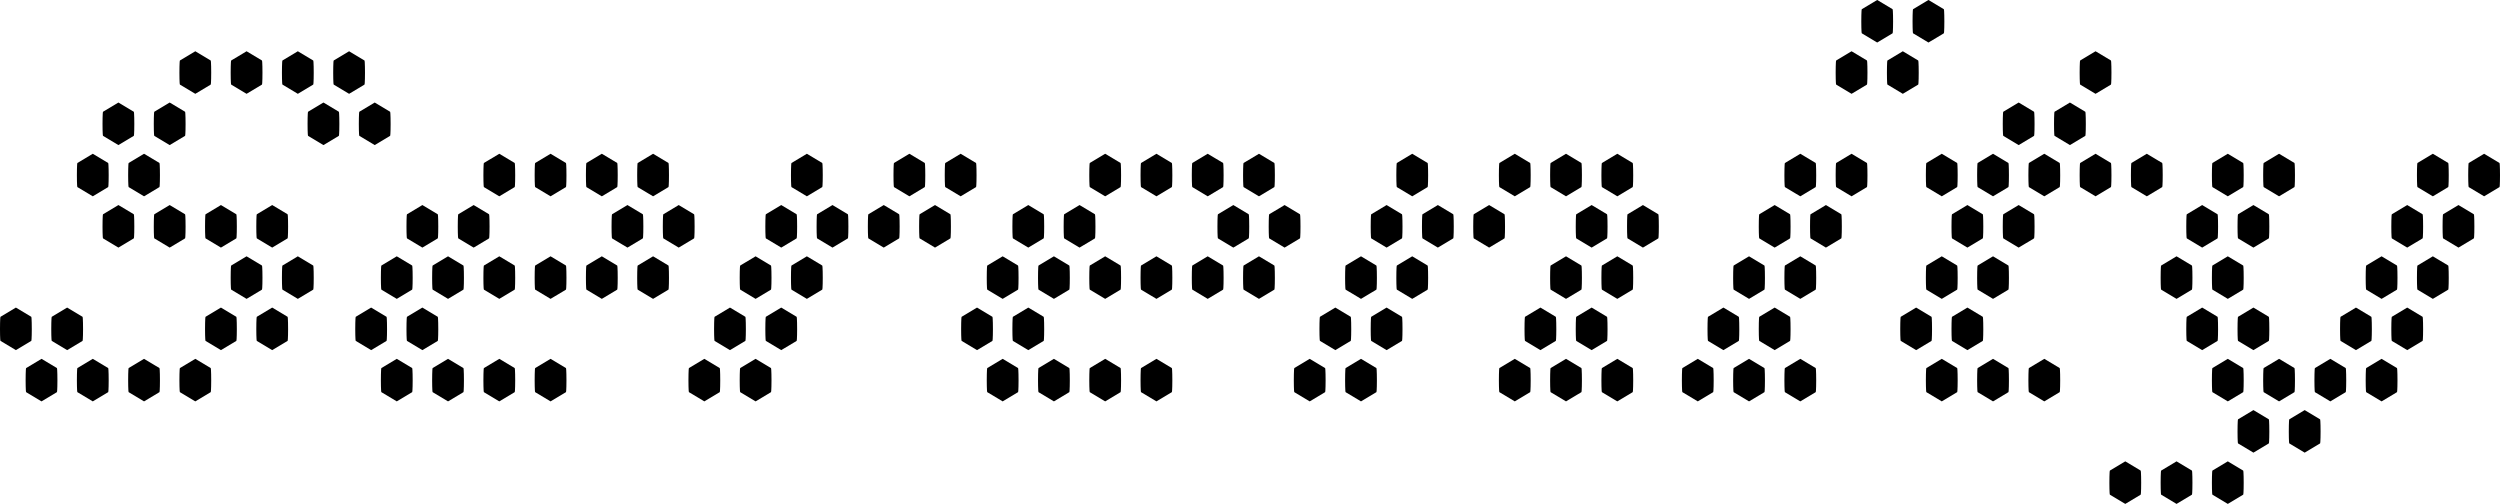
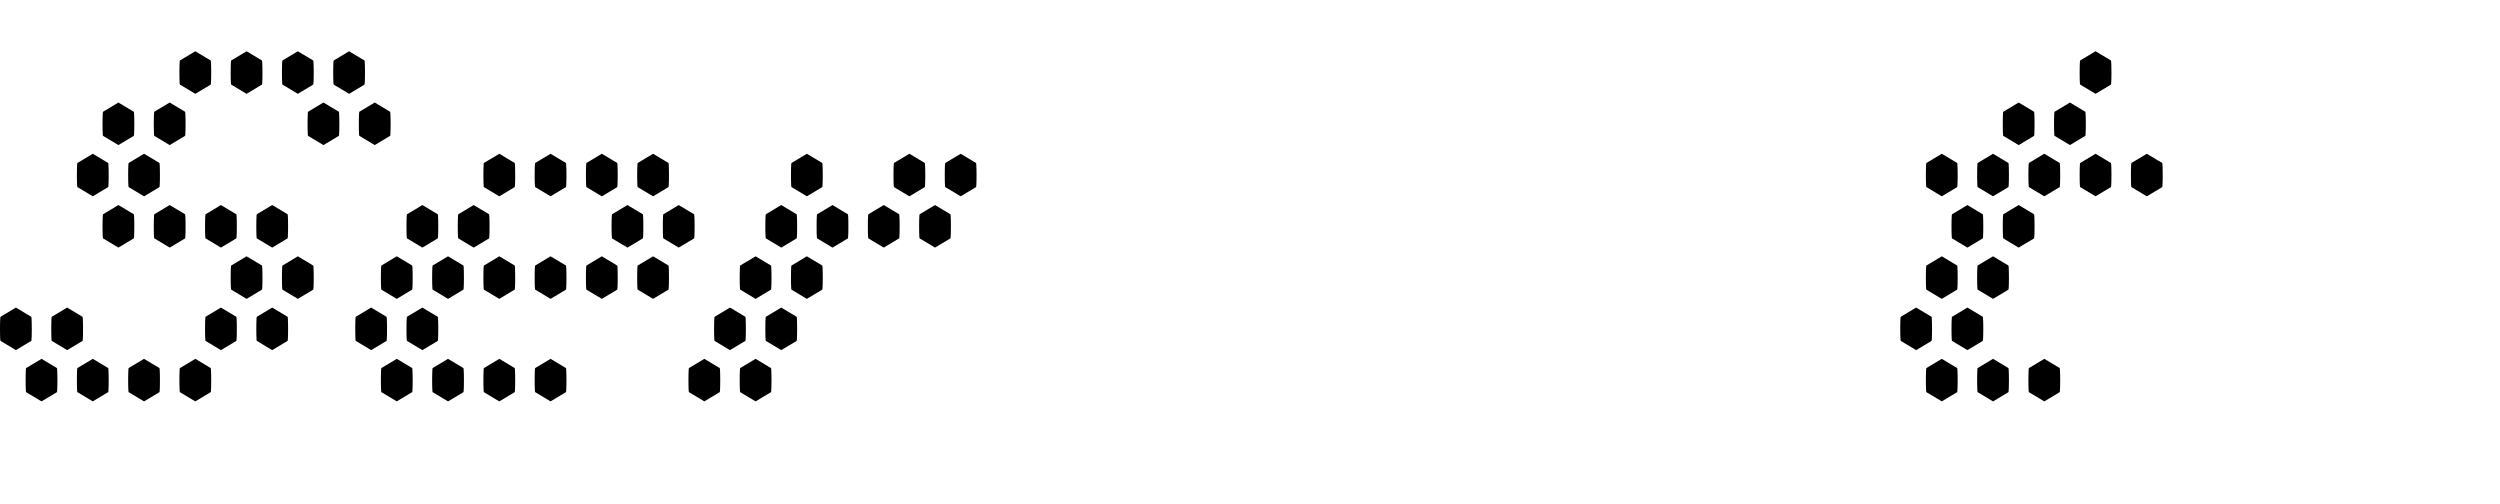
<svg xmlns="http://www.w3.org/2000/svg" id="Layer_2" data-name="Layer 2" width="872.98" height="175.96" viewBox="0 0 872.98 175.96">
  <g id="Ticker">
    <g id="lo_res_light_tile_italic" data-name="lo res light tile italic">
      <g>
        <path d="M.18,119.04c-.18-.18-.18-3.94-.18-4.12s0-4.12.18-4.3l5.37-3.22,5.37,3.22c.18.18.18,4.12.18,4.3s0,3.94-.18,4.12l-5.37,3.22-5.37-3.22ZM9.13,136.94c-.18-.18-.18-3.94-.18-4.12s0-4.12.18-4.3l5.37-3.22,5.37,3.22c.18.18.18,4.12.18,4.3s0,3.94-.18,4.12l-5.37,3.22-5.37-3.22ZM18.08,119.04c-.18-.18-.18-3.94-.18-4.12s0-4.12.18-4.3l5.37-3.22,5.37,3.22c.18.18.18,4.12.18,4.3s0,3.94-.18,4.12l-5.37,3.22-5.37-3.22ZM27.03,65.33c-.18-.18-.18-3.94-.18-4.12s0-4.12.18-4.3l5.37-3.22,5.37,3.22c.18.18.18,4.12.18,4.3s0,3.94-.18,4.12l-5.37,3.22-5.37-3.22ZM27.03,136.94c-.18-.18-.18-3.94-.18-4.12s0-4.12.18-4.3l5.37-3.22,5.37,3.22c.18.18.18,4.12.18,4.3s0,3.94-.18,4.12l-5.37,3.22-5.37-3.22ZM35.98,47.44c-.18-.18-.18-3.94-.18-4.12s0-4.12.18-4.3l5.37-3.22,5.37,3.22c.18.18.18,4.12.18,4.3s0,3.94-.18,4.12l-5.37,3.22-5.37-3.22ZM35.98,83.24c-.18-.18-.18-3.94-.18-4.12s0-4.12.18-4.3l5.37-3.22,5.37,3.22c.18.18.18,4.12.18,4.3s0,3.94-.18,4.12l-5.37,3.22-5.37-3.22ZM44.93,65.33c-.18-.18-.18-3.94-.18-4.12s0-4.12.18-4.3l5.37-3.22,5.37,3.22c.18.18.18,4.12.18,4.3s0,3.94-.18,4.12l-5.37,3.22-5.37-3.22ZM44.93,136.94c-.18-.18-.18-3.94-.18-4.12s0-4.12.18-4.3l5.37-3.22,5.37,3.22c.18.18.18,4.12.18,4.3s0,3.94-.18,4.12l-5.37,3.22-5.37-3.22ZM53.88,47.44c-.18-.18-.18-3.94-.18-4.12s0-4.12.18-4.3l5.37-3.22,5.37,3.22c.18.18.18,4.12.18,4.3s0,3.94-.18,4.12l-5.37,3.22-5.37-3.22ZM53.88,83.24c-.18-.18-.18-3.94-.18-4.12s0-4.12.18-4.3l5.37-3.22,5.37,3.22c.18.18.18,4.12.18,4.3s0,3.94-.18,4.12l-5.37,3.22-5.37-3.22ZM62.83,29.54c-.18-.18-.18-3.94-.18-4.12s0-4.12.18-4.3l5.37-3.22,5.37,3.22c.18.18.18,4.12.18,4.3s0,3.94-.18,4.12l-5.37,3.22-5.37-3.22ZM62.83,136.94c-.18-.18-.18-3.94-.18-4.12s0-4.12.18-4.3l5.37-3.22,5.37,3.22c.18.18.18,4.12.18,4.3s0,3.94-.18,4.12l-5.37,3.22-5.37-3.22ZM71.78,83.24c-.18-.18-.18-3.94-.18-4.12s0-4.12.18-4.3l5.37-3.22,5.37,3.22c.18.18.18,4.12.18,4.3s0,3.94-.18,4.12l-5.37,3.22-5.37-3.22ZM71.78,119.04c-.18-.18-.18-3.94-.18-4.12s0-4.12.18-4.3l5.37-3.22,5.37,3.22c.18.18.18,4.12.18,4.3s0,3.94-.18,4.12l-5.37,3.22-5.37-3.22ZM80.73,29.54c-.18-.18-.18-3.94-.18-4.12s0-4.12.18-4.3l5.37-3.22,5.37,3.22c.18.18.18,4.12.18,4.3s0,3.94-.18,4.12l-5.37,3.22-5.37-3.22ZM80.73,101.14c-.18-.18-.18-3.94-.18-4.12s0-4.12.18-4.3l5.37-3.22,5.37,3.22c.18.18.18,4.12.18,4.3s0,3.94-.18,4.12l-5.37,3.22-5.37-3.22ZM89.68,83.24c-.18-.18-.18-3.94-.18-4.12s0-4.12.18-4.3l5.37-3.22,5.37,3.22c.18.18.18,4.12.18,4.3s0,3.94-.18,4.12l-5.37,3.22-5.37-3.22ZM89.68,119.04c-.18-.18-.18-3.94-.18-4.12s0-4.12.18-4.3l5.37-3.22,5.37,3.22c.18.18.18,4.12.18,4.3s0,3.94-.18,4.12l-5.37,3.22-5.37-3.22ZM98.63,29.54c-.18-.18-.18-3.94-.18-4.12s0-4.12.18-4.3l5.37-3.22,5.37,3.22c.18.18.18,4.12.18,4.3s0,3.94-.18,4.12l-5.37,3.22-5.37-3.22ZM98.63,101.14c-.18-.18-.18-3.94-.18-4.12s0-4.12.18-4.3l5.37-3.22,5.37,3.22c.18.18.18,4.12.18,4.3s0,3.94-.18,4.12l-5.37,3.22-5.37-3.22ZM107.58,47.44c-.18-.18-.18-3.94-.18-4.12s0-4.12.18-4.3l5.37-3.22,5.37,3.22c.18.18.18,4.12.18,4.3s0,3.94-.18,4.12l-5.37,3.22-5.37-3.22ZM116.53,29.54c-.18-.18-.18-3.94-.18-4.12s0-4.12.18-4.3l5.37-3.22,5.37,3.22c.18.18.18,4.12.18,4.3s0,3.94-.18,4.12l-5.37,3.22-5.37-3.22ZM125.48,47.44c-.18-.18-.18-3.94-.18-4.12s0-4.12.18-4.3l5.37-3.22,5.37,3.22c.18.18.18,4.12.18,4.3s0,3.94-.18,4.12l-5.37,3.22-5.37-3.22Z" />
        <path d="M124.23,119.04c-.18-.18-.18-3.94-.18-4.12s0-4.12.18-4.3l5.37-3.22,5.37,3.22c.18.18.18,4.12.18,4.3s0,3.94-.18,4.12l-5.37,3.22-5.37-3.22ZM133.18,101.14c-.18-.18-.18-3.94-.18-4.12s0-4.12.18-4.3l5.37-3.22,5.37,3.22c.18.18.18,4.12.18,4.3s0,3.94-.18,4.12l-5.37,3.22-5.37-3.22ZM133.18,136.94c-.18-.18-.18-3.94-.18-4.12s0-4.12.18-4.3l5.37-3.22,5.37,3.22c.18.18.18,4.12.18,4.3s0,3.94-.18,4.12l-5.37,3.22-5.37-3.22ZM142.12,83.24c-.18-.18-.18-3.94-.18-4.12s0-4.12.18-4.3l5.37-3.22,5.37,3.22c.18.18.18,4.12.18,4.3s0,3.94-.18,4.12l-5.37,3.22-5.37-3.22ZM142.12,119.04c-.18-.18-.18-3.94-.18-4.12s0-4.12.18-4.3l5.37-3.22,5.37,3.22c.18.18.18,4.12.18,4.3s0,3.94-.18,4.12l-5.37,3.22-5.37-3.22ZM151.08,101.14c-.18-.18-.18-3.94-.18-4.12s0-4.12.18-4.3l5.37-3.22,5.37,3.22c.18.18.18,4.12.18,4.3s0,3.94-.18,4.12l-5.37,3.22-5.37-3.22ZM151.08,136.94c-.18-.18-.18-3.94-.18-4.12s0-4.12.18-4.3l5.37-3.22,5.37,3.22c.18.18.18,4.12.18,4.3s0,3.94-.18,4.12l-5.37,3.22-5.37-3.22ZM160.03,83.24c-.18-.18-.18-3.94-.18-4.12s0-4.12.18-4.3l5.37-3.22,5.37,3.22c.18.18.18,4.12.18,4.3s0,3.94-.18,4.12l-5.37,3.22-5.37-3.22ZM168.98,65.33c-.18-.18-.18-3.94-.18-4.12s0-4.12.18-4.3l5.37-3.22,5.37,3.22c.18.18.18,4.12.18,4.3s0,3.94-.18,4.12l-5.37,3.22-5.37-3.22ZM168.98,101.14c-.18-.18-.18-3.94-.18-4.12s0-4.12.18-4.3l5.37-3.22,5.37,3.22c.18.18.18,4.12.18,4.3s0,3.94-.18,4.12l-5.37,3.22-5.37-3.22ZM168.98,136.94c-.18-.18-.18-3.94-.18-4.12s0-4.12.18-4.3l5.37-3.22,5.37,3.22c.18.18.18,4.12.18,4.3s0,3.94-.18,4.12l-5.37,3.22-5.37-3.22ZM186.88,65.33c-.18-.18-.18-3.94-.18-4.12s0-4.12.18-4.3l5.37-3.22,5.37,3.22c.18.18.18,4.12.18,4.3s0,3.94-.18,4.12l-5.37,3.22-5.37-3.22ZM186.88,101.14c-.18-.18-.18-3.94-.18-4.12s0-4.12.18-4.3l5.37-3.22,5.37,3.22c.18.18.18,4.12.18,4.3s0,3.94-.18,4.12l-5.37,3.22-5.37-3.22ZM186.88,136.94c-.18-.18-.18-3.94-.18-4.12s0-4.12.18-4.3l5.37-3.22,5.37,3.22c.18.18.18,4.12.18,4.3s0,3.94-.18,4.12l-5.37,3.22-5.37-3.22ZM204.78,65.33c-.18-.18-.18-3.94-.18-4.12s0-4.12.18-4.3l5.37-3.22,5.37,3.22c.18.18.18,4.12.18,4.3s0,3.94-.18,4.12l-5.37,3.22-5.37-3.22ZM204.78,101.14c-.18-.18-.18-3.94-.18-4.12s0-4.12.18-4.3l5.37-3.22,5.37,3.22c.18.18.18,4.12.18,4.3s0,3.94-.18,4.12l-5.37,3.22-5.37-3.22ZM213.73,83.24c-.18-.18-.18-3.94-.18-4.12s0-4.12.18-4.3l5.37-3.22,5.37,3.22c.18.18.18,4.12.18,4.3s0,3.94-.18,4.12l-5.37,3.22-5.37-3.22ZM222.68,65.33c-.18-.18-.18-3.94-.18-4.12s0-4.12.18-4.3l5.37-3.22,5.37,3.22c.18.18.18,4.12.18,4.3s0,3.94-.18,4.12l-5.37,3.22-5.37-3.22ZM222.68,101.14c-.18-.18-.18-3.94-.18-4.12s0-4.12.18-4.3l5.37-3.22,5.37,3.22c.18.18.18,4.12.18,4.3s0,3.94-.18,4.12l-5.37,3.22-5.37-3.22ZM231.63,83.24c-.18-.18-.18-3.94-.18-4.12s0-4.12.18-4.3l5.37-3.22,5.37,3.22c.18.18.18,4.12.18,4.3s0,3.94-.18,4.12l-5.37,3.22-5.37-3.22Z" />
        <path d="M240.58,136.94c-.18-.18-.18-3.94-.18-4.12s0-4.12.18-4.3l5.37-3.22,5.37,3.22c.18.18.18,4.12.18,4.3s0,3.94-.18,4.12l-5.37,3.22-5.37-3.22ZM249.53,119.04c-.18-.18-.18-3.94-.18-4.12s0-4.12.18-4.3l5.37-3.22,5.37,3.22c.18.18.18,4.12.18,4.3s0,3.94-.18,4.12l-5.37,3.22-5.37-3.22ZM258.48,101.14c-.18-.18-.18-3.94-.18-4.12s0-4.12.18-4.3l5.37-3.22,5.37,3.22c.18.18.18,4.12.18,4.3s0,3.94-.18,4.12l-5.37,3.22-5.37-3.22ZM258.48,136.94c-.18-.18-.18-3.94-.18-4.12s0-4.12.18-4.3l5.37-3.22,5.37,3.22c.18.18.18,4.12.18,4.3s0,3.94-.18,4.12l-5.37,3.22-5.37-3.22ZM267.43,83.24c-.18-.18-.18-3.94-.18-4.12s0-4.12.18-4.3l5.37-3.22,5.37,3.22c.18.18.18,4.12.18,4.3s0,3.94-.18,4.12l-5.37,3.22-5.37-3.22ZM267.43,119.04c-.18-.18-.18-3.94-.18-4.12s0-4.12.18-4.3l5.37-3.22,5.37,3.22c.18.18.18,4.12.18,4.3s0,3.94-.18,4.12l-5.37,3.22-5.37-3.22ZM276.38,65.33c-.18-.18-.18-3.94-.18-4.12s0-4.12.18-4.3l5.37-3.22,5.37,3.22c.18.18.18,4.12.18,4.3s0,3.94-.18,4.12l-5.37,3.22-5.37-3.22ZM276.38,101.14c-.18-.18-.18-3.94-.18-4.12s0-4.12.18-4.3l5.37-3.22,5.37,3.22c.18.18.18,4.12.18,4.3s0,3.94-.18,4.12l-5.37,3.22-5.37-3.22ZM285.33,83.24c-.18-.18-.18-3.94-.18-4.12s0-4.12.18-4.3l5.37-3.22,5.37,3.22c.18.18.18,4.12.18,4.3s0,3.94-.18,4.12l-5.37,3.22-5.37-3.22ZM303.23,83.24c-.18-.18-.18-3.94-.18-4.12s0-4.12.18-4.3l5.37-3.22,5.37,3.22c.18.18.18,4.12.18,4.3s0,3.94-.18,4.12l-5.37,3.22-5.37-3.22ZM312.18,65.33c-.18-.18-.18-3.94-.18-4.12s0-4.12.18-4.3l5.37-3.22,5.37,3.22c.18.18.18,4.12.18,4.3s0,3.94-.18,4.12l-5.37,3.22-5.37-3.22ZM321.13,83.24c-.18-.18-.18-3.94-.18-4.12s0-4.12.18-4.3l5.37-3.22,5.37,3.22c.18.18.18,4.12.18,4.3s0,3.94-.18,4.12l-5.37,3.22-5.37-3.22ZM330.08,65.33c-.18-.18-.18-3.94-.18-4.12s0-4.12.18-4.3l5.37-3.22,5.37,3.22c.18.18.18,4.12.18,4.3s0,3.94-.18,4.12l-5.37,3.22-5.37-3.22Z" />
-         <path d="M335.8,119.04c-.18-.18-.18-3.94-.18-4.12s0-4.12.18-4.3l5.37-3.22,5.37,3.22c.18.18.18,4.12.18,4.3s0,3.94-.18,4.12l-5.37,3.22-5.37-3.22ZM344.75,101.14c-.18-.18-.18-3.94-.18-4.12s0-4.12.18-4.3l5.37-3.22,5.37,3.22c.18.18.18,4.12.18,4.3s0,3.94-.18,4.12l-5.37,3.22-5.37-3.22ZM344.75,136.94c-.18-.18-.18-3.94-.18-4.12s0-4.12.18-4.3l5.37-3.22,5.37,3.22c.18.18.18,4.12.18,4.3s0,3.94-.18,4.12l-5.37,3.22-5.37-3.22ZM353.7,83.24c-.18-.18-.18-3.94-.18-4.12s0-4.12.18-4.3l5.37-3.22,5.37,3.22c.18.18.18,4.12.18,4.3s0,3.94-.18,4.12l-5.37,3.22-5.37-3.22ZM353.7,119.04c-.18-.18-.18-3.94-.18-4.12s0-4.12.18-4.3l5.37-3.22,5.37,3.22c.18.18.18,4.12.18,4.3s0,3.94-.18,4.12l-5.37,3.22-5.37-3.22ZM362.65,101.14c-.18-.18-.18-3.94-.18-4.12s0-4.12.18-4.3l5.37-3.22,5.37,3.22c.18.18.18,4.12.18,4.3s0,3.94-.18,4.12l-5.37,3.22-5.37-3.22ZM362.65,136.94c-.18-.18-.18-3.94-.18-4.12s0-4.12.18-4.3l5.37-3.22,5.37,3.22c.18.18.18,4.12.18,4.3s0,3.94-.18,4.12l-5.37,3.22-5.37-3.22ZM371.6,83.24c-.18-.18-.18-3.94-.18-4.12s0-4.12.18-4.3l5.37-3.22,5.37,3.22c.18.18.18,4.12.18,4.3s0,3.94-.18,4.12l-5.37,3.22-5.37-3.22ZM380.55,65.33c-.18-.18-.18-3.94-.18-4.12s0-4.12.18-4.3l5.37-3.22,5.37,3.22c.18.18.18,4.12.18,4.3s0,3.94-.18,4.12l-5.37,3.22-5.37-3.22ZM380.55,101.14c-.18-.18-.18-3.94-.18-4.12s0-4.12.18-4.3l5.37-3.22,5.37,3.22c.18.18.18,4.12.18,4.3s0,3.94-.18,4.12l-5.37,3.22-5.37-3.22ZM380.55,136.94c-.18-.18-.18-3.94-.18-4.12s0-4.12.18-4.3l5.37-3.22,5.37,3.22c.18.18.18,4.12.18,4.3s0,3.94-.18,4.12l-5.37,3.22-5.37-3.22ZM398.45,65.33c-.18-.18-.18-3.94-.18-4.12s0-4.12.18-4.3l5.37-3.22,5.37,3.22c.18.18.18,4.12.18,4.3s0,3.94-.18,4.12l-5.37,3.22-5.37-3.22ZM398.45,101.14c-.18-.18-.18-3.94-.18-4.12s0-4.12.18-4.3l5.37-3.22,5.37,3.22c.18.18.18,4.12.18,4.3s0,3.94-.18,4.12l-5.37,3.22-5.37-3.22ZM398.45,136.94c-.18-.18-.18-3.94-.18-4.12s0-4.12.18-4.3l5.37-3.22,5.37,3.22c.18.18.18,4.12.18,4.3s0,3.94-.18,4.12l-5.37,3.22-5.37-3.22ZM416.35,65.33c-.18-.18-.18-3.94-.18-4.12s0-4.12.18-4.3l5.37-3.22,5.37,3.22c.18.18.18,4.12.18,4.3s0,3.94-.18,4.12l-5.37,3.22-5.37-3.22ZM416.35,101.14c-.18-.18-.18-3.94-.18-4.12s0-4.12.18-4.3l5.37-3.22,5.37,3.22c.18.18.18,4.12.18,4.3s0,3.94-.18,4.12l-5.37,3.22-5.37-3.22ZM425.3,83.24c-.18-.18-.18-3.94-.18-4.12s0-4.12.18-4.3l5.37-3.22,5.37,3.22c.18.18.18,4.12.18,4.3s0,3.94-.18,4.12l-5.37,3.22-5.37-3.22ZM434.25,65.33c-.18-.18-.18-3.94-.18-4.12s0-4.12.18-4.3l5.37-3.22,5.37,3.22c.18.18.18,4.12.18,4.3s0,3.94-.18,4.12l-5.37,3.22-5.37-3.22ZM434.25,101.14c-.18-.18-.18-3.94-.18-4.12s0-4.12.18-4.3l5.37-3.22,5.37,3.22c.18.18.18,4.12.18,4.3s0,3.94-.18,4.12l-5.37,3.22-5.37-3.22ZM443.2,83.24c-.18-.18-.18-3.94-.18-4.12s0-4.12.18-4.3l5.37-3.22,5.37,3.22c.18.18.18,4.12.18,4.3s0,3.94-.18,4.12l-5.37,3.22-5.37-3.22Z" />
-         <path d="M451.97,136.94c-.18-.18-.18-3.94-.18-4.12s0-4.12.18-4.3l5.37-3.22,5.37,3.22c.18.18.18,4.12.18,4.3s0,3.94-.18,4.12l-5.37,3.22-5.37-3.22ZM460.92,119.04c-.18-.18-.18-3.94-.18-4.12s0-4.12.18-4.3l5.37-3.22,5.37,3.22c.18.18.18,4.12.18,4.3s0,3.94-.18,4.12l-5.37,3.22-5.37-3.22ZM469.88,101.14c-.18-.18-.18-3.94-.18-4.12s0-4.12.18-4.3l5.37-3.22,5.37,3.22c.18.18.18,4.12.18,4.3s0,3.94-.18,4.12l-5.37,3.22-5.37-3.22ZM469.88,136.94c-.18-.18-.18-3.94-.18-4.12s0-4.12.18-4.3l5.37-3.22,5.37,3.22c.18.18.18,4.12.18,4.3s0,3.94-.18,4.12l-5.37,3.22-5.37-3.22ZM478.82,83.24c-.18-.18-.18-3.94-.18-4.12s0-4.12.18-4.3l5.37-3.22,5.37,3.22c.18.18.18,4.12.18,4.3s0,3.94-.18,4.12l-5.37,3.22-5.37-3.22ZM478.82,119.04c-.18-.18-.18-3.94-.18-4.12s0-4.12.18-4.3l5.37-3.22,5.37,3.22c.18.18.18,4.12.18,4.3s0,3.94-.18,4.12l-5.37,3.22-5.37-3.22ZM487.77,65.33c-.18-.18-.18-3.94-.18-4.12s0-4.12.18-4.3l5.37-3.22,5.37,3.22c.18.18.18,4.12.18,4.3s0,3.94-.18,4.12l-5.37,3.22-5.37-3.22ZM487.77,101.14c-.18-.18-.18-3.94-.18-4.12s0-4.12.18-4.3l5.37-3.22,5.37,3.22c.18.18.18,4.12.18,4.3s0,3.94-.18,4.12l-5.37,3.22-5.37-3.22ZM496.72,83.24c-.18-.18-.18-3.94-.18-4.12s0-4.12.18-4.3l5.37-3.22,5.37,3.22c.18.18.18,4.12.18,4.3s0,3.94-.18,4.12l-5.37,3.22-5.37-3.22ZM514.62,83.24c-.18-.18-.18-3.94-.18-4.12s0-4.12.18-4.3l5.37-3.22,5.37,3.22c.18.18.18,4.12.18,4.3s0,3.94-.18,4.12l-5.37,3.22-5.37-3.22ZM523.58,65.33c-.18-.18-.18-3.94-.18-4.12s0-4.12.18-4.3l5.37-3.22,5.37,3.22c.18.18.18,4.12.18,4.3s0,3.94-.18,4.12l-5.37,3.22-5.37-3.22ZM523.58,136.94c-.18-.18-.18-3.94-.18-4.12s0-4.12.18-4.3l5.37-3.22,5.37,3.22c.18.18.18,4.12.18,4.3s0,3.94-.18,4.12l-5.37,3.22-5.37-3.22ZM532.53,119.04c-.18-.18-.18-3.94-.18-4.12s0-4.12.18-4.3l5.37-3.22,5.37,3.22c.18.18.18,4.12.18,4.3s0,3.94-.18,4.12l-5.37,3.22-5.37-3.22ZM541.47,65.33c-.18-.18-.18-3.94-.18-4.12s0-4.12.18-4.3l5.37-3.22,5.37,3.22c.18.18.18,4.12.18,4.3s0,3.94-.18,4.12l-5.37,3.22-5.37-3.22ZM541.47,101.14c-.18-.18-.18-3.94-.18-4.12s0-4.12.18-4.3l5.37-3.22,5.37,3.22c.18.18.18,4.12.18,4.3s0,3.94-.18,4.12l-5.37,3.22-5.37-3.22ZM541.47,136.94c-.18-.18-.18-3.94-.18-4.12s0-4.12.18-4.3l5.37-3.22,5.37,3.22c.18.18.18,4.12.18,4.3s0,3.94-.18,4.12l-5.37,3.22-5.37-3.22ZM550.42,83.24c-.18-.18-.18-3.94-.18-4.12s0-4.12.18-4.3l5.37-3.22,5.37,3.22c.18.18.18,4.12.18,4.3s0,3.94-.18,4.12l-5.37,3.22-5.37-3.22ZM550.42,119.04c-.18-.18-.18-3.94-.18-4.12s0-4.12.18-4.3l5.37-3.22,5.37,3.22c.18.18.18,4.12.18,4.3s0,3.94-.18,4.12l-5.37,3.22-5.37-3.22ZM559.38,65.33c-.18-.18-.18-3.94-.18-4.12s0-4.12.18-4.3l5.37-3.22,5.37,3.22c.18.18.18,4.12.18,4.3s0,3.94-.18,4.12l-5.37,3.22-5.37-3.22ZM559.38,101.14c-.18-.18-.18-3.94-.18-4.12s0-4.12.18-4.3l5.37-3.22,5.37,3.22c.18.18.18,4.12.18,4.3s0,3.94-.18,4.12l-5.37,3.22-5.37-3.22ZM559.38,136.94c-.18-.18-.18-3.94-.18-4.12s0-4.12.18-4.3l5.37-3.22,5.37,3.22c.18.18.18,4.12.18,4.3s0,3.94-.18,4.12l-5.37,3.22-5.37-3.22ZM568.33,83.24c-.18-.18-.18-3.94-.18-4.12s0-4.12.18-4.3l5.37-3.22,5.37,3.22c.18.18.18,4.12.18,4.3s0,3.94-.18,4.12l-5.37,3.22-5.37-3.22Z" />
-         <path d="M587.48,136.94c-.18-.18-.18-3.94-.18-4.12s0-4.12.18-4.3l5.37-3.22,5.37,3.22c.18.18.18,4.12.18,4.3s0,3.94-.18,4.12l-5.37,3.22-5.37-3.22ZM596.43,119.04c-.18-.18-.18-3.94-.18-4.12s0-4.12.18-4.3l5.37-3.22,5.37,3.22c.18.18.18,4.12.18,4.3s0,3.94-.18,4.12l-5.37,3.22-5.37-3.22ZM605.38,101.14c-.18-.18-.18-3.94-.18-4.12s0-4.12.18-4.3l5.37-3.22,5.37,3.22c.18.18.18,4.12.18,4.3s0,3.94-.18,4.12l-5.37,3.22-5.37-3.22ZM605.38,136.94c-.18-.18-.18-3.94-.18-4.12s0-4.12.18-4.3l5.37-3.22,5.37,3.22c.18.18.18,4.12.18,4.3s0,3.94-.18,4.12l-5.37,3.22-5.37-3.22ZM614.33,83.24c-.18-.18-.18-3.94-.18-4.12s0-4.12.18-4.3l5.37-3.22,5.37,3.22c.18.18.18,4.12.18,4.3s0,3.94-.18,4.12l-5.37,3.22-5.37-3.22ZM614.33,119.04c-.18-.18-.18-3.94-.18-4.12s0-4.12.18-4.3l5.37-3.22,5.37,3.22c.18.18.18,4.12.18,4.3s0,3.94-.18,4.12l-5.37,3.22-5.37-3.22ZM623.28,65.33c-.18-.18-.18-3.94-.18-4.12s0-4.12.18-4.3l5.37-3.22,5.37,3.22c.18.18.18,4.12.18,4.3s0,3.94-.18,4.12l-5.37,3.22-5.37-3.22ZM623.28,101.14c-.18-.18-.18-3.94-.18-4.12s0-4.12.18-4.3l5.37-3.22,5.37,3.22c.18.18.18,4.12.18,4.3s0,3.94-.18,4.12l-5.37,3.22-5.37-3.22ZM623.28,136.94c-.18-.18-.18-3.94-.18-4.12s0-4.12.18-4.3l5.37-3.22,5.37,3.22c.18.18.18,4.12.18,4.3s0,3.94-.18,4.12l-5.37,3.22-5.37-3.22ZM632.23,83.24c-.18-.18-.18-3.94-.18-4.12s0-4.12.18-4.3l5.37-3.22,5.37,3.22c.18.18.18,4.12.18,4.3s0,3.94-.18,4.12l-5.37,3.22-5.37-3.22ZM641.18,29.54c-.18-.18-.18-3.94-.18-4.12s0-4.12.18-4.3l5.37-3.22,5.37,3.22c.18.18.18,4.12.18,4.3s0,3.94-.18,4.12l-5.37,3.22-5.37-3.22ZM641.18,65.33c-.18-.18-.18-3.94-.18-4.12s0-4.12.18-4.3l5.37-3.22,5.37,3.22c.18.18.18,4.12.18,4.3s0,3.94-.18,4.12l-5.37,3.22-5.37-3.22ZM650.13,11.63c-.18-.18-.18-3.94-.18-4.12s0-4.12.18-4.3l5.37-3.22,5.37,3.22c.18.18.18,4.12.18,4.3s0,3.94-.18,4.12l-5.37,3.22-5.37-3.22ZM659.08,29.54c-.18-.18-.18-3.94-.18-4.12s0-4.12.18-4.3l5.37-3.22,5.37,3.22c.18.18.18,4.12.18,4.3s0,3.94-.18,4.12l-5.37,3.22-5.37-3.22ZM668.03,11.63c-.18-.18-.18-3.94-.18-4.12s0-4.12.18-4.3l5.37-3.22,5.37,3.22c.18.18.18,4.12.18,4.3s0,3.94-.18,4.12l-5.37,3.22-5.37-3.22Z" />
        <path d="M663.73,119.04c-.18-.18-.18-3.94-.18-4.12s0-4.12.18-4.3l5.37-3.22,5.37,3.22c.18.18.18,4.12.18,4.3s0,3.94-.18,4.12l-5.37,3.22-5.37-3.22ZM672.68,65.33c-.18-.18-.18-3.94-.18-4.12s0-4.12.18-4.3l5.37-3.22,5.37,3.22c.18.18.18,4.12.18,4.3s0,3.94-.18,4.12l-5.37,3.22-5.37-3.22ZM672.68,101.14c-.18-.18-.18-3.94-.18-4.12s0-4.12.18-4.3l5.37-3.22,5.37,3.22c.18.18.18,4.12.18,4.3s0,3.94-.18,4.12l-5.37,3.22-5.37-3.22ZM672.68,136.94c-.18-.18-.18-3.94-.18-4.12s0-4.12.18-4.3l5.37-3.22,5.37,3.22c.18.18.18,4.12.18,4.3s0,3.94-.18,4.12l-5.37,3.22-5.37-3.22ZM681.63,83.24c-.18-.18-.18-3.94-.18-4.12s0-4.12.18-4.3l5.37-3.22,5.37,3.22c.18.18.18,4.12.18,4.3s0,3.94-.18,4.12l-5.37,3.22-5.37-3.22ZM681.63,119.04c-.18-.18-.18-3.94-.18-4.12s0-4.12.18-4.3l5.37-3.22,5.37,3.22c.18.18.18,4.12.18,4.3s0,3.94-.18,4.12l-5.37,3.22-5.37-3.22ZM690.58,65.33c-.18-.18-.18-3.94-.18-4.12s0-4.12.18-4.3l5.37-3.22,5.37,3.22c.18.18.18,4.12.18,4.3s0,3.94-.18,4.12l-5.37,3.22-5.37-3.22ZM690.58,101.14c-.18-.18-.18-3.94-.18-4.12s0-4.12.18-4.3l5.37-3.22,5.37,3.22c.18.18.18,4.12.18,4.3s0,3.94-.18,4.12l-5.37,3.22-5.37-3.22ZM690.58,136.94c-.18-.18-.18-3.94-.18-4.12s0-4.12.18-4.3l5.37-3.22,5.37,3.22c.18.18.18,4.12.18,4.3s0,3.94-.18,4.12l-5.37,3.22-5.37-3.22ZM699.53,47.44c-.18-.18-.18-3.94-.18-4.12s0-4.12.18-4.3l5.37-3.22,5.37,3.22c.18.18.18,4.12.18,4.3s0,3.94-.18,4.12l-5.37,3.22-5.37-3.22ZM699.53,83.24c-.18-.18-.18-3.94-.18-4.12s0-4.12.18-4.3l5.37-3.22,5.37,3.22c.18.18.18,4.12.18,4.3s0,3.94-.18,4.12l-5.37,3.22-5.37-3.22ZM708.48,65.33c-.18-.18-.18-3.94-.18-4.12s0-4.12.18-4.3l5.37-3.22,5.37,3.22c.18.18.18,4.12.18,4.3s0,3.94-.18,4.12l-5.37,3.22-5.37-3.22ZM708.48,136.94c-.18-.18-.18-3.94-.18-4.12s0-4.12.18-4.3l5.37-3.22,5.37,3.22c.18.18.18,4.12.18,4.3s0,3.94-.18,4.12l-5.37,3.22-5.37-3.22ZM717.43,47.44c-.18-.18-.18-3.94-.18-4.12s0-4.12.18-4.3l5.37-3.22,5.37,3.22c.18.18.18,4.12.18,4.3s0,3.94-.18,4.12l-5.37,3.22-5.37-3.22ZM726.38,29.54c-.18-.18-.18-3.94-.18-4.12s0-4.12.18-4.3l5.37-3.22,5.37,3.22c.18.18.18,4.12.18,4.3s0,3.94-.18,4.12l-5.37,3.22-5.37-3.22ZM726.38,65.33c-.18-.18-.18-3.94-.18-4.12s0-4.12.18-4.3l5.37-3.22,5.37,3.22c.18.18.18,4.12.18,4.3s0,3.94-.18,4.12l-5.37,3.22-5.37-3.22ZM744.28,65.33c-.18-.18-.18-3.94-.18-4.12s0-4.12.18-4.3l5.37-3.22,5.37,3.22c.18.18.18,4.12.18,4.3s0,3.94-.18,4.12l-5.37,3.22-5.37-3.22Z" />
-         <path d="M736.76,172.74c-.18-.18-.18-3.94-.18-4.12s0-4.12.18-4.3l5.37-3.22,5.37,3.22c.18.18.18,4.12.18,4.3s0,3.94-.18,4.12l-5.37,3.22-5.37-3.22ZM754.66,101.14c-.18-.18-.18-3.94-.18-4.12s0-4.12.18-4.3l5.37-3.22,5.37,3.22c.18.18.18,4.12.18,4.3s0,3.94-.18,4.12l-5.37,3.22-5.37-3.22ZM754.66,172.74c-.18-.18-.18-3.94-.18-4.12s0-4.12.18-4.3l5.37-3.22,5.37,3.22c.18.18.18,4.12.18,4.3s0,3.94-.18,4.12l-5.37,3.22-5.37-3.22ZM763.61,83.24c-.18-.18-.18-3.94-.18-4.12s0-4.12.18-4.3l5.37-3.22,5.37,3.22c.18.18.18,4.12.18,4.3s0,3.94-.18,4.12l-5.37,3.22-5.37-3.22ZM763.61,119.04c-.18-.18-.18-3.94-.18-4.12s0-4.12.18-4.3l5.37-3.22,5.37,3.22c.18.18.18,4.12.18,4.3s0,3.94-.18,4.12l-5.37,3.22-5.37-3.22ZM772.56,65.33c-.18-.18-.18-3.94-.18-4.12s0-4.12.18-4.3l5.37-3.22,5.37,3.22c.18.18.18,4.12.18,4.3s0,3.94-.18,4.12l-5.37,3.22-5.37-3.22ZM772.56,101.14c-.18-.18-.18-3.94-.18-4.12s0-4.12.18-4.3l5.37-3.22,5.37,3.22c.18.18.18,4.12.18,4.3s0,3.94-.18,4.12l-5.37,3.22-5.37-3.22ZM772.56,136.94c-.18-.18-.18-3.94-.18-4.12s0-4.12.18-4.3l5.37-3.22,5.37,3.22c.18.18.18,4.12.18,4.3s0,3.94-.18,4.12l-5.37,3.22-5.37-3.22ZM772.56,172.74c-.18-.18-.18-3.94-.18-4.12s0-4.12.18-4.3l5.37-3.22,5.37,3.22c.18.18.18,4.12.18,4.3s0,3.94-.18,4.12l-5.37,3.22-5.37-3.22ZM781.51,83.24c-.18-.18-.18-3.94-.18-4.12s0-4.12.18-4.3l5.37-3.22,5.37,3.22c.18.18.18,4.12.18,4.3s0,3.94-.18,4.12l-5.37,3.22-5.37-3.22ZM781.51,119.04c-.18-.18-.18-3.94-.18-4.12s0-4.12.18-4.3l5.37-3.22,5.37,3.22c.18.18.18,4.12.18,4.3s0,3.94-.18,4.12l-5.37,3.22-5.37-3.22ZM781.51,154.84c-.18-.18-.18-3.94-.18-4.12s0-4.12.18-4.3l5.37-3.22,5.37,3.22c.18.18.18,4.12.18,4.3s0,3.94-.18,4.12l-5.37,3.22-5.37-3.22ZM790.46,65.33c-.18-.18-.18-3.94-.18-4.12s0-4.12.18-4.3l5.37-3.22,5.37,3.22c.18.18.18,4.12.18,4.3s0,3.94-.18,4.12l-5.37,3.22-5.37-3.22ZM790.46,136.94c-.18-.18-.18-3.94-.18-4.12s0-4.12.18-4.3l5.37-3.22,5.37,3.22c.18.18.18,4.12.18,4.3s0,3.94-.18,4.12l-5.37,3.22-5.37-3.22ZM799.41,154.84c-.18-.18-.18-3.94-.18-4.12s0-4.12.18-4.3l5.37-3.22,5.37,3.22c.18.18.18,4.12.18,4.3s0,3.94-.18,4.12l-5.37,3.22-5.37-3.22ZM808.36,136.94c-.18-.18-.18-3.94-.18-4.12s0-4.12.18-4.3l5.37-3.22,5.37,3.22c.18.18.18,4.12.18,4.3s0,3.94-.18,4.12l-5.37,3.22-5.37-3.22ZM817.31,119.04c-.18-.18-.18-3.94-.18-4.12s0-4.12.18-4.3l5.37-3.22,5.37,3.22c.18.18.18,4.12.18,4.3s0,3.94-.18,4.12l-5.37,3.22-5.37-3.22ZM826.26,101.14c-.18-.18-.18-3.94-.18-4.12s0-4.12.18-4.3l5.37-3.22,5.37,3.22c.18.18.18,4.12.18,4.3s0,3.94-.18,4.12l-5.37,3.22-5.37-3.22ZM826.26,136.94c-.18-.18-.18-3.94-.18-4.12s0-4.12.18-4.3l5.37-3.22,5.37,3.22c.18.18.18,4.12.18,4.3s0,3.94-.18,4.12l-5.37,3.22-5.37-3.22ZM835.21,83.24c-.18-.18-.18-3.94-.18-4.12s0-4.12.18-4.3l5.37-3.22,5.37,3.22c.18.18.18,4.12.18,4.3s0,3.94-.18,4.12l-5.37,3.22-5.37-3.22ZM835.21,119.04c-.18-.18-.18-3.94-.18-4.12s0-4.12.18-4.3l5.37-3.22,5.37,3.22c.18.18.18,4.12.18,4.3s0,3.94-.18,4.12l-5.37,3.22-5.37-3.22ZM844.16,65.33c-.18-.18-.18-3.94-.18-4.12s0-4.12.18-4.3l5.37-3.22,5.37,3.22c.18.18.18,4.12.18,4.3s0,3.94-.18,4.12l-5.37,3.22-5.37-3.22ZM844.16,101.14c-.18-.18-.18-3.94-.18-4.12s0-4.12.18-4.3l5.37-3.22,5.37,3.22c.18.18.18,4.12.18,4.3s0,3.94-.18,4.12l-5.37,3.22-5.37-3.22ZM853.11,83.24c-.18-.18-.18-3.94-.18-4.12s0-4.12.18-4.3l5.37-3.22,5.37,3.22c.18.18.18,4.12.18,4.3s0,3.94-.18,4.12l-5.37,3.22-5.37-3.22ZM862.06,65.33c-.18-.18-.18-3.94-.18-4.12s0-4.12.18-4.3l5.37-3.22,5.37,3.22c.18.18.18,4.12.18,4.3s0,3.94-.18,4.12l-5.37,3.22-5.37-3.22Z" />
      </g>
    </g>
  </g>
</svg>